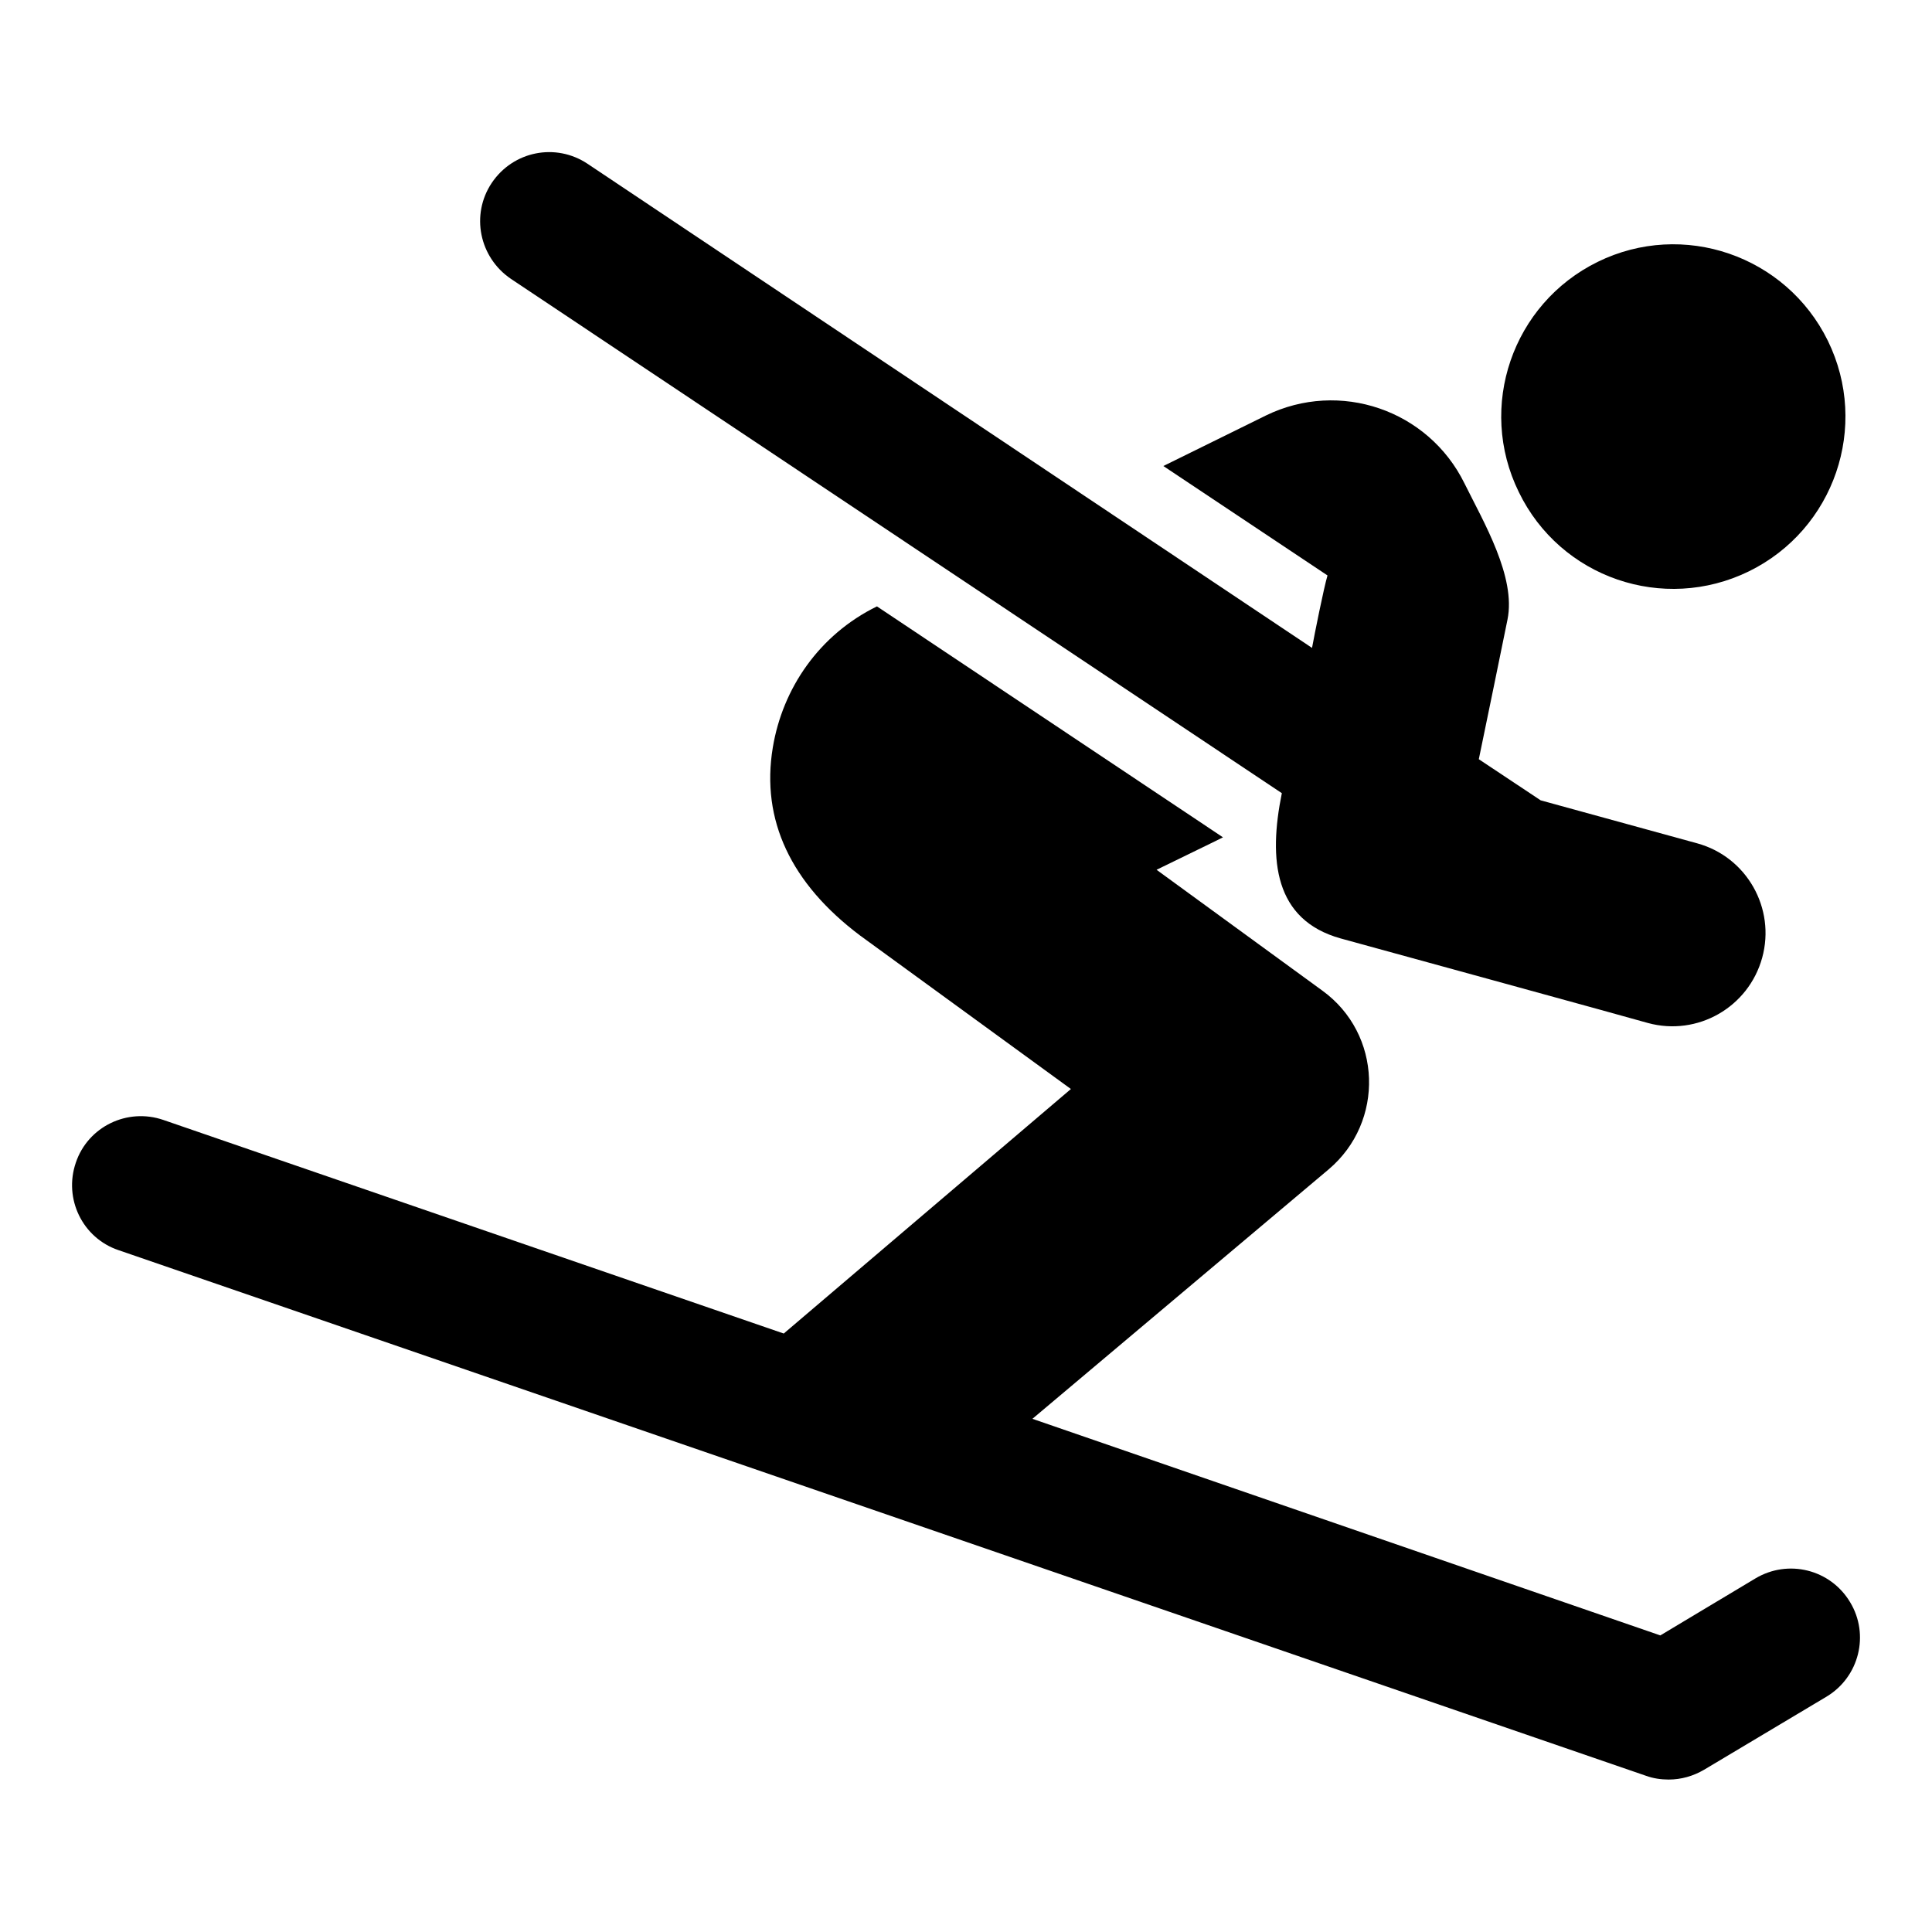
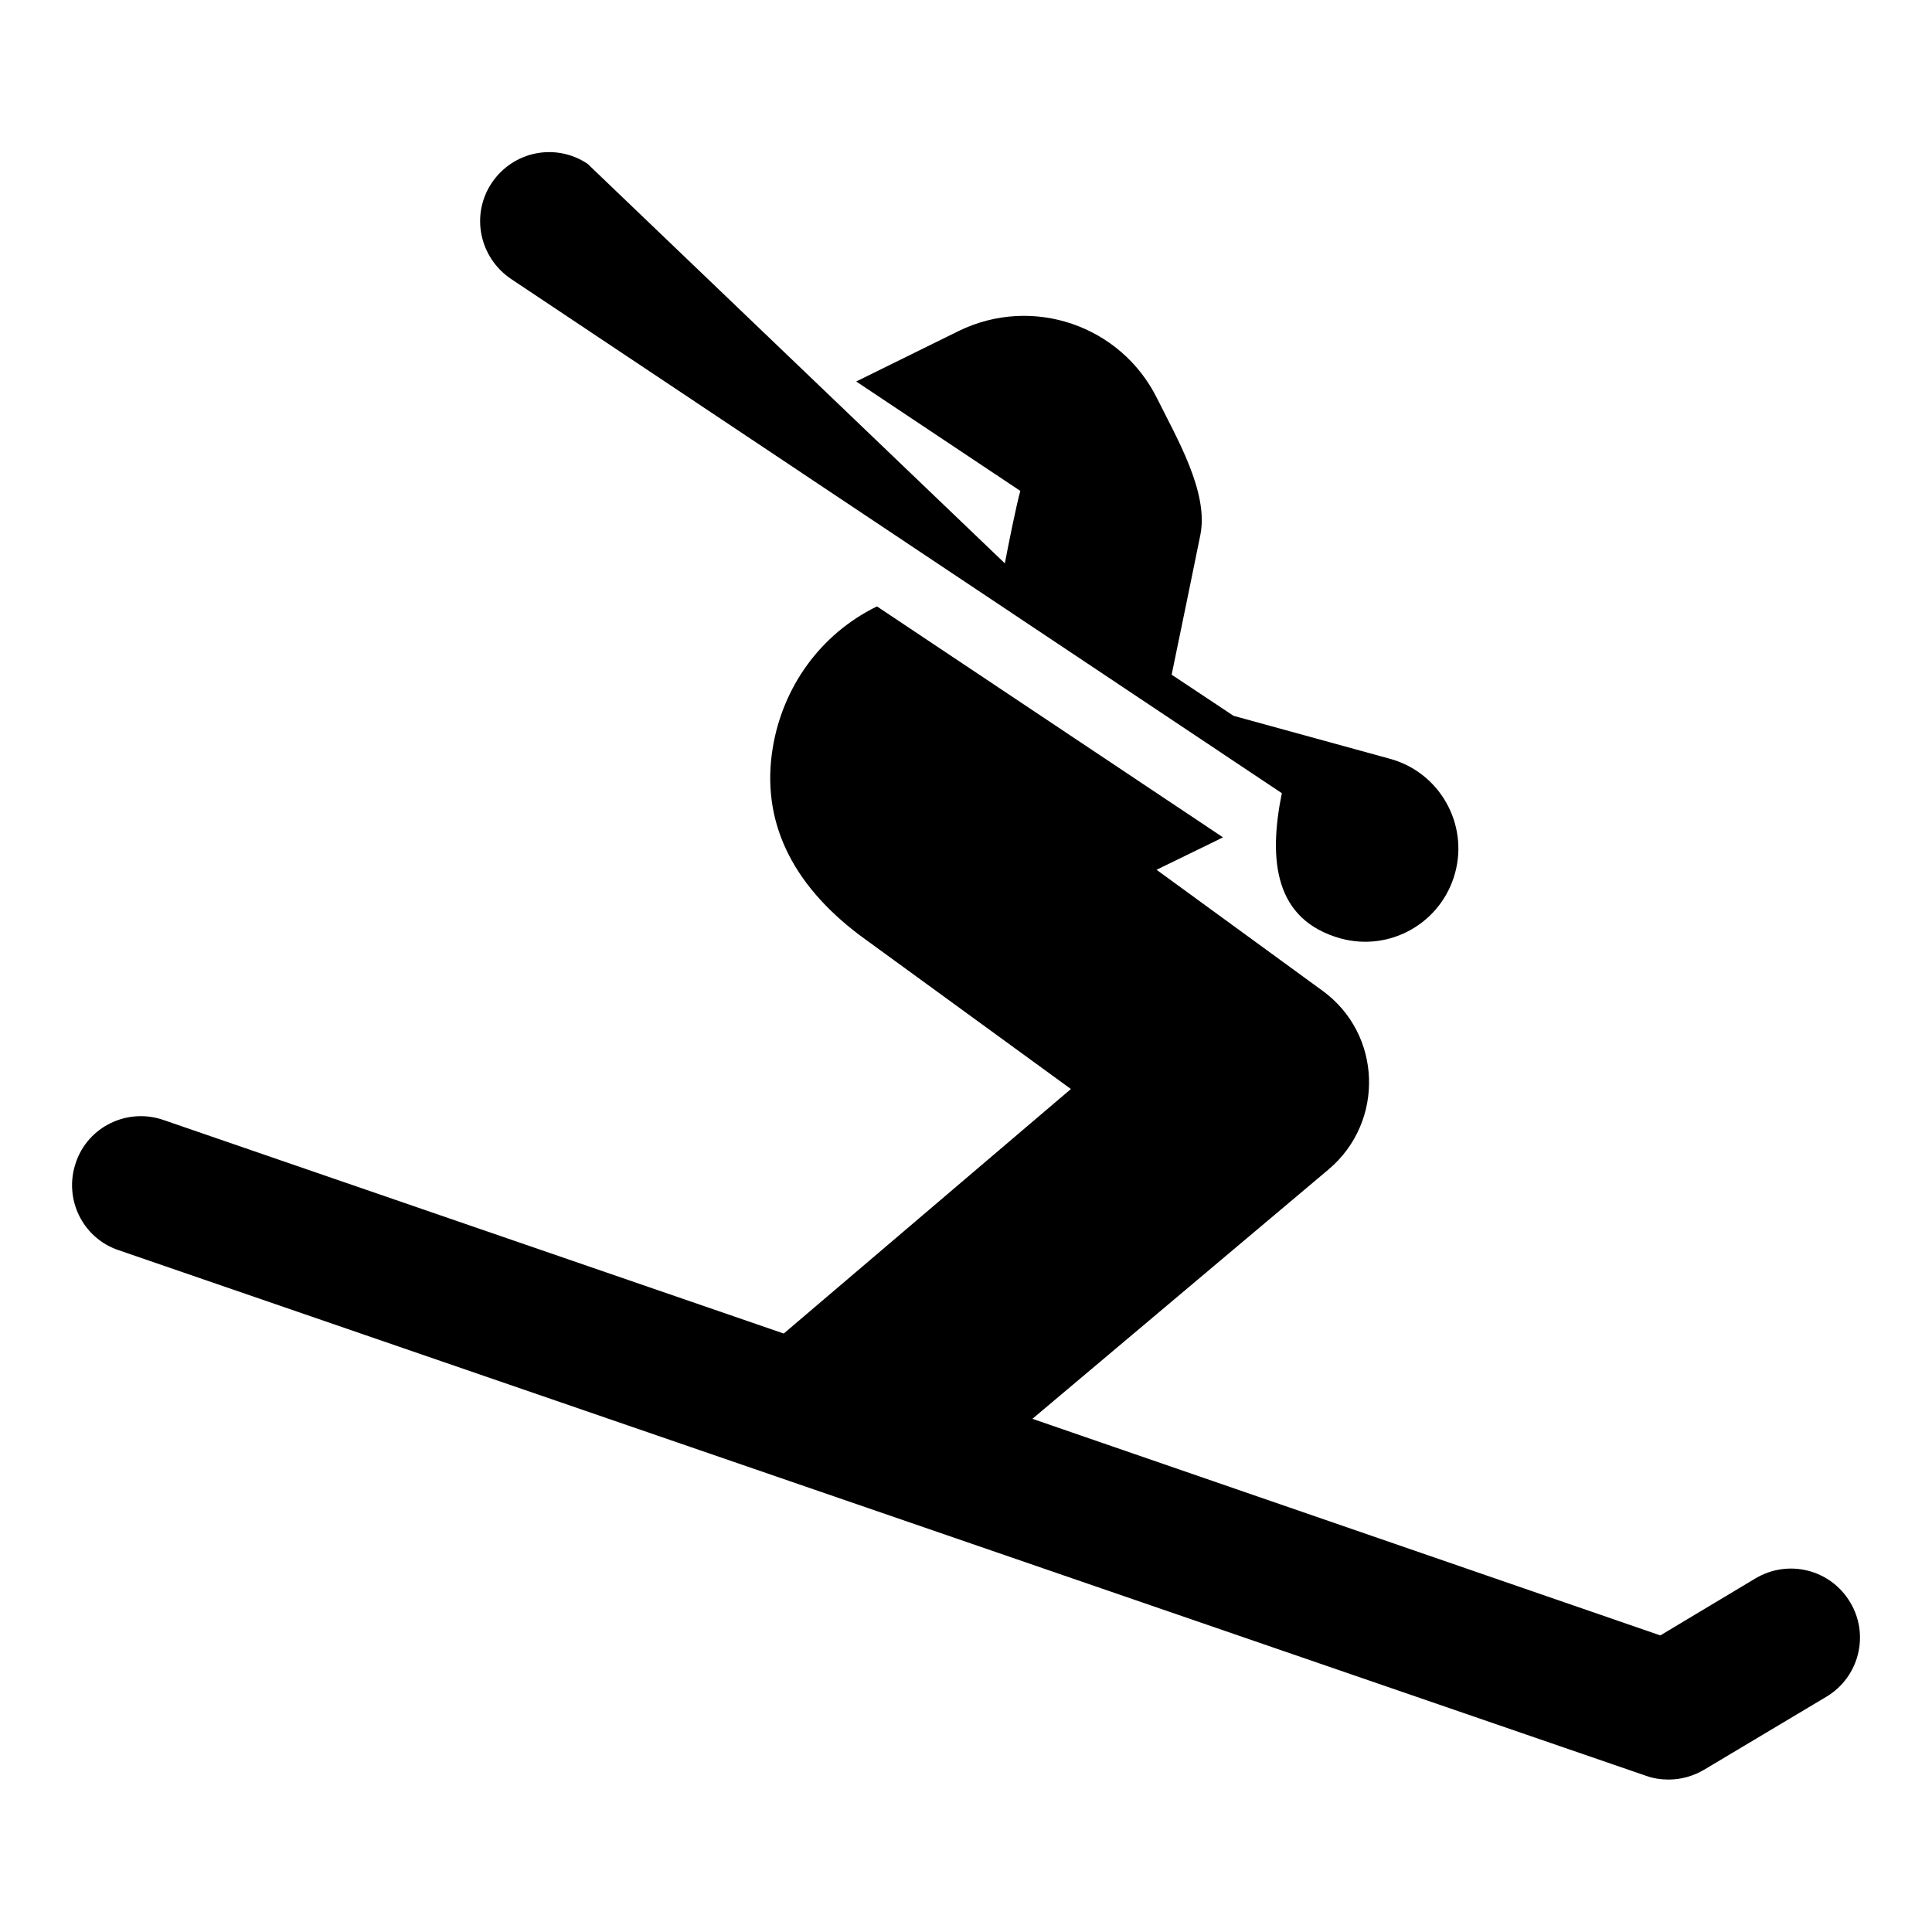
<svg xmlns="http://www.w3.org/2000/svg" version="1.1" id="Capa_1" x="0px" y="0px" viewBox="0 0 512 512" style="enable-background:new 0 0 512 512;" xml:space="preserve">
  <g>
    <g>
-       <path d="M463.5,151.4c22.6-11.1,32-38.4,20.9-61.1c-11.1-22.6-38.4-32-61-20.9c-22.6,11.1-32,38.4-20.9,61    C413.5,153.1,440.8,162.5,463.5,151.4L463.5,151.4z M463.5,151.4" />
-       <path d="M339.7,210.2c-3.6,17.7-2,33.6,15.6,38.5c0,0,81.3,22.3,81.4,22.4l0,0c13.2,3.6,26.7-4.2,30.3-17.3    c3.6-13.1-4.1-26.7-17.2-30.3c0,0,0,0,0,0l-41.5-11.4l-16.4-10.9c5-24.1,3.2-15.6,7.6-37c2.3-11.3-6.3-25.8-11.4-36.1    c-9.6-19.5-33.1-27.5-52.6-18l-27.2,13.4l43.5,29c-1,3.4-3.4,15.4-4.1,19.2L155.7,43.4c-8.4-5.6-19.7-3.4-25.4,5.1    c-5.6,8.4-3.3,19.7,5.1,25.4L339.7,210.2z M339.7,210.2" />
+       <path d="M339.7,210.2c-3.6,17.7-2,33.6,15.6,38.5l0,0c13.2,3.6,26.7-4.2,30.3-17.3    c3.6-13.1-4.1-26.7-17.2-30.3c0,0,0,0,0,0l-41.5-11.4l-16.4-10.9c5-24.1,3.2-15.6,7.6-37c2.3-11.3-6.3-25.8-11.4-36.1    c-9.6-19.5-33.1-27.5-52.6-18l-27.2,13.4l43.5,29c-1,3.4-3.4,15.4-4.1,19.2L155.7,43.4c-8.4-5.6-19.7-3.4-25.4,5.1    c-5.6,8.4-3.3,19.7,5.1,25.4L339.7,210.2z M339.7,210.2" />
      <path d="M490.3,424.6c-5.2-8.7-16.4-11.5-25.1-6.3l-25.2,15.1L273.6,376l78.5-66.1c14.9-12.6,14.2-35.9-1.7-47.4l-43.9-32    l15.8-7.7l1.8-0.9l-91.7-61.2l0,0c-15.3,7.5-25,21.7-27.6,37.4c-3.2,19.3,4.9,36.1,23.1,49.8l55.9,40.7l-76.1,64.8L43.3,296.8    c-9.6-3.3-20,1.8-23.2,11.3c-3.3,9.6,1.8,20,11.3,23.2l404.8,139.3c1.9,0.7,4,1,6,1c3.3,0,6.5-0.9,9.4-2.6l32.5-19.4    C492.7,444.4,495.5,433.2,490.3,424.6L490.3,424.6z M490.3,424.6" />
    </g>
  </g>
</svg>